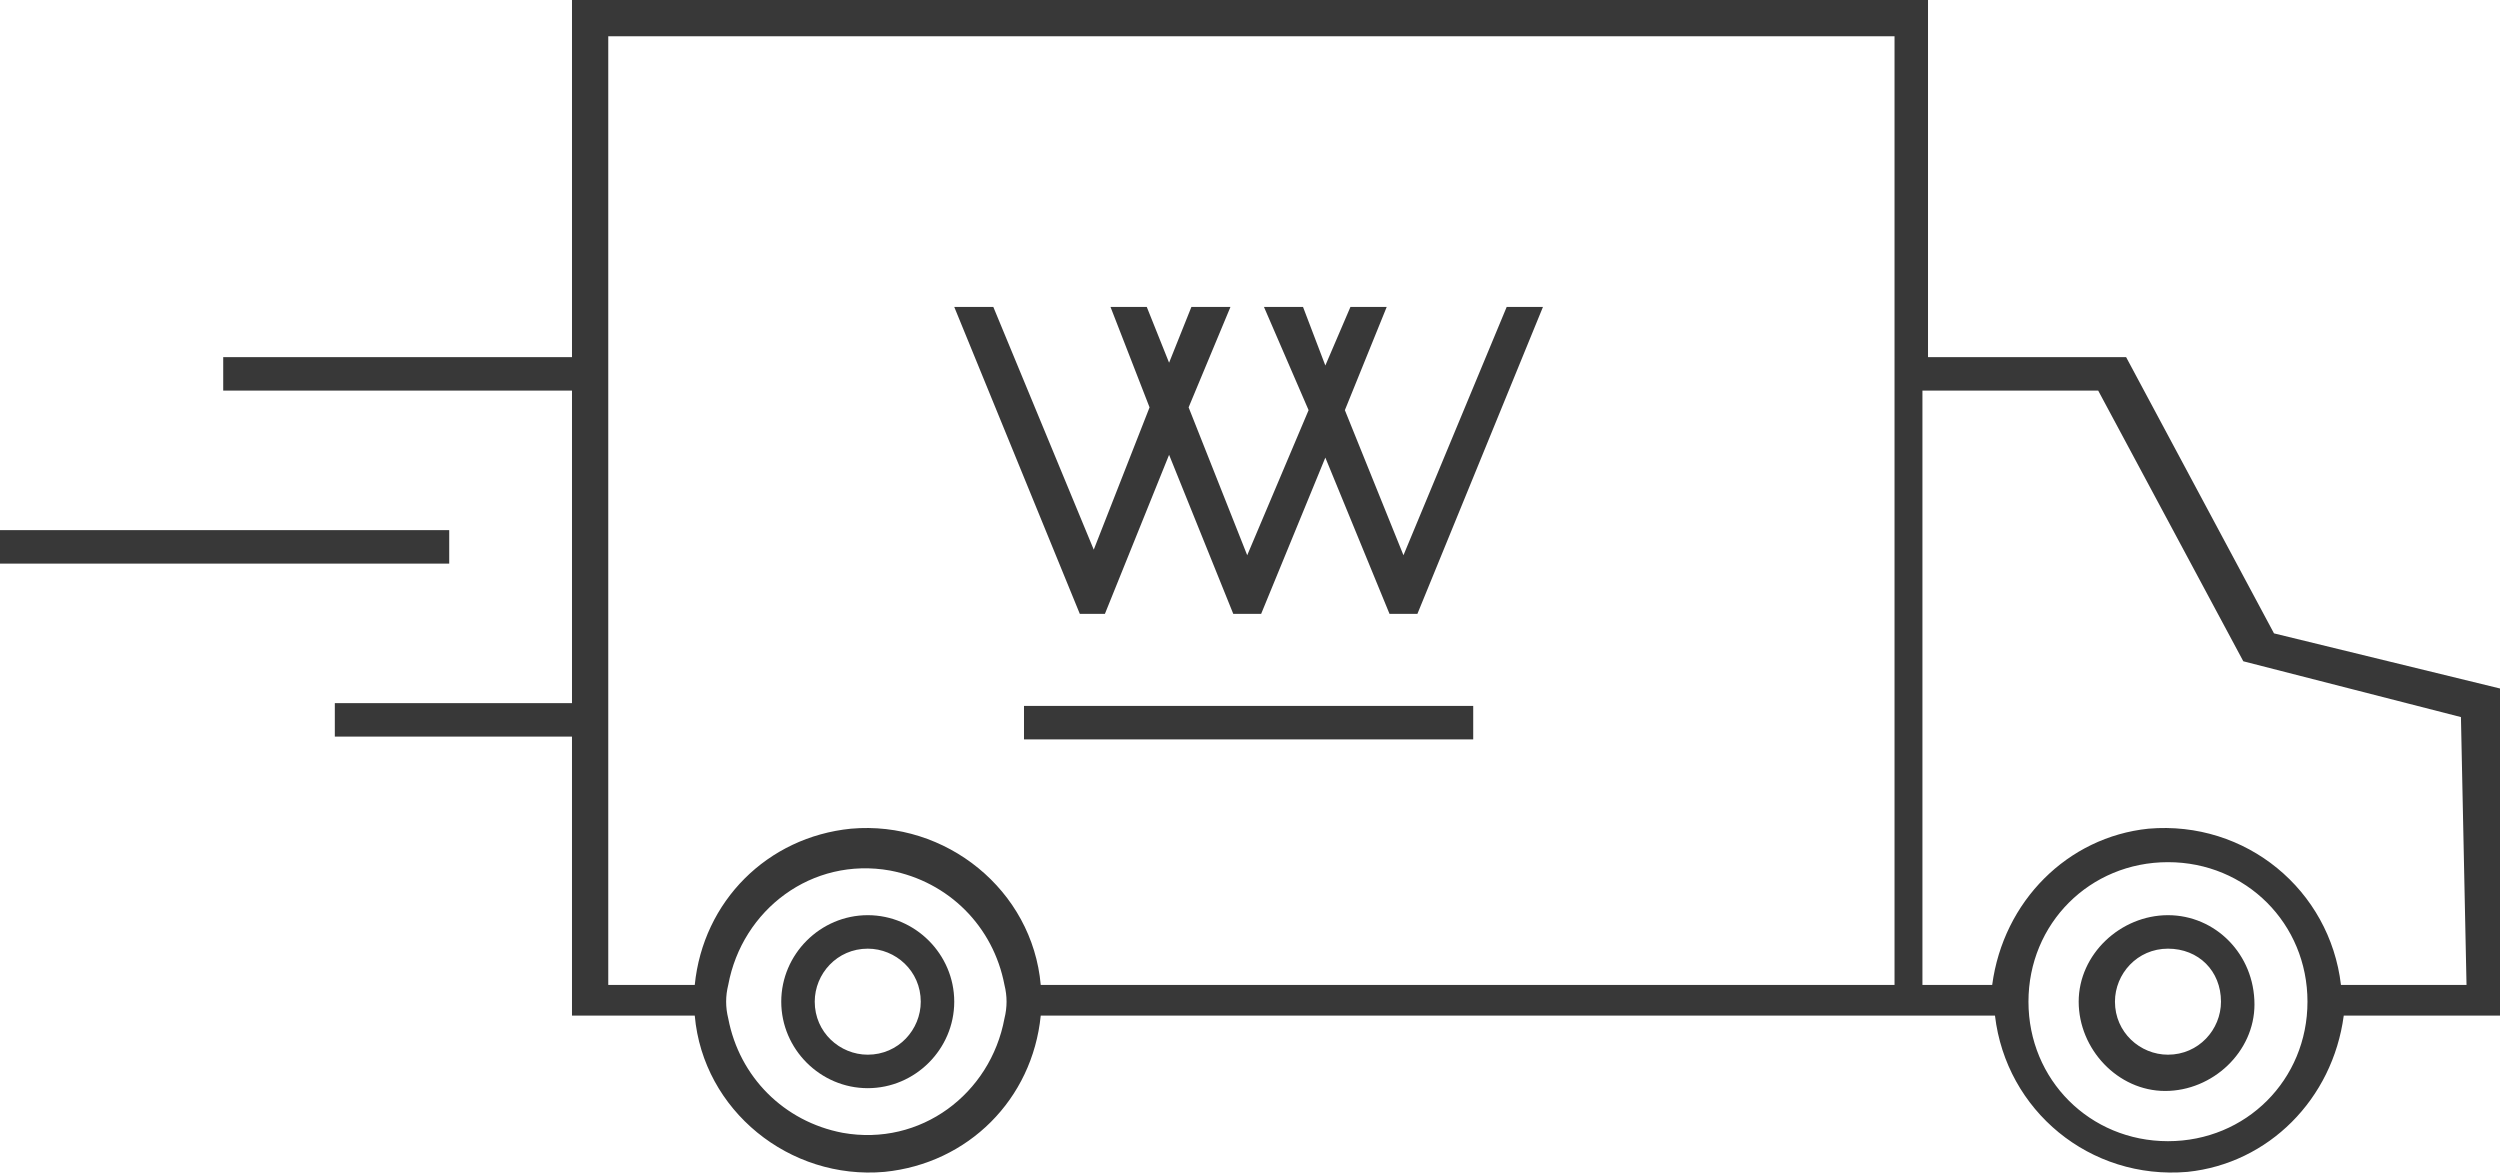
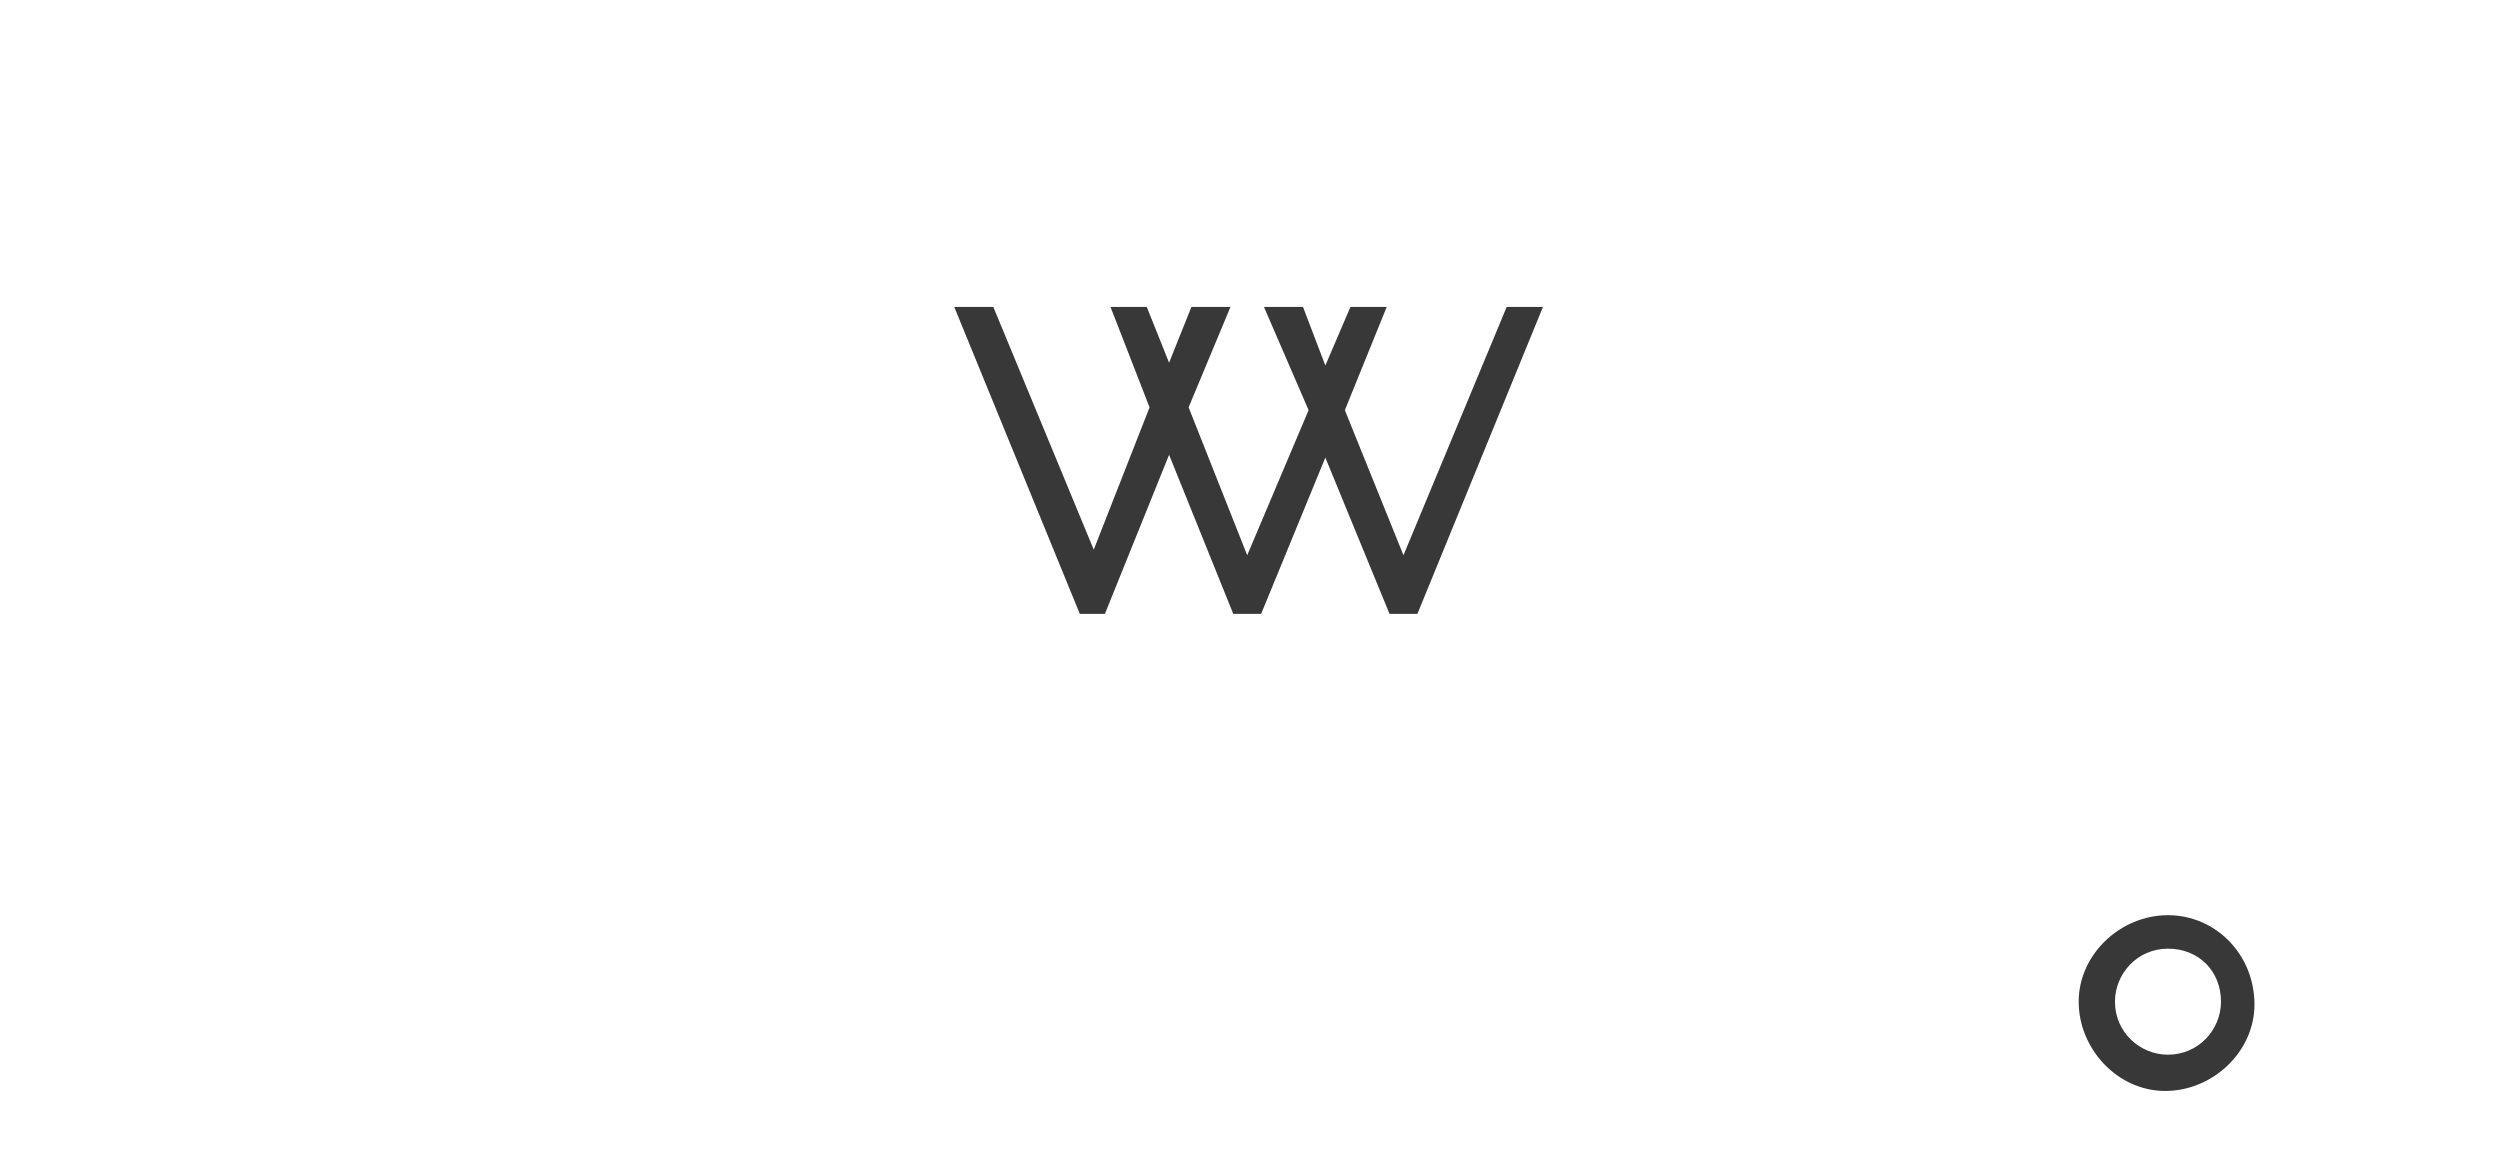
<svg xmlns="http://www.w3.org/2000/svg" version="1.1" id="Layer_1" x="0px" y="0px" viewBox="0 0 89.6 42.1" style="enable-background:new 0 0 89.6 42.1;" xml:space="preserve">
  <style type="text/css">
	.st0{fill:#383838;}
</style>
-   <path class="st0" d="M81.5,22.7l-5.3-9.9h-7.1V0H20.5v12.8H8V14h12.5v11.2H12v1.2h8.5v10h4.4c0.3,3.4,3.4,5.9,6.8,5.6  c3-0.3,5.3-2.6,5.6-5.6h34.2c0.4,3.4,3.4,5.9,6.9,5.6c2.9-0.3,5.2-2.6,5.6-5.6h5.7V24.7L81.5,22.7z M36,36.5c-0.5,2.7-3,4.6-5.8,4.1  c-2.1-0.4-3.7-2-4.1-4.1c-0.1-0.4-0.1-0.8,0-1.2c0.5-2.7,3-4.6,5.8-4.1c2.1,0.4,3.7,2,4.1,4.1C36.1,35.7,36.1,36.1,36,36.5z   M67.8,35.3H37.3c-0.3-3.4-3.4-5.9-6.8-5.6c-3,0.3-5.3,2.6-5.6,5.6h-3.1v-34h46.1V35.3z M82.7,35.9c0,2.8-2.2,5-5,5s-5-2.2-5-5l0,0  c0-2.8,2.2-5,5-5S82.7,33.1,82.7,35.9z M88.4,35.3h-4.5c-0.4-3.4-3.4-5.9-6.9-5.6c-2.9,0.3-5.2,2.6-5.6,5.6h-2.5V14h6.3l5.2,9.7  l7.8,2L88.4,35.3z" />
-   <rect x="36.7" y="25.3" class="st0" width="16.1" height="1.2" />
-   <rect y="19" class="st0" width="16.1" height="1.2" />
  <polygon class="st0" points="39.6,22 41.9,16.3 44.2,22 45.2,22 47.5,16.4 49.8,22 50.8,22 55.3,11 54,11 50.3,19.9 48.2,14.7   49.7,11 48.4,11 47.5,13.1 46.7,11 45.3,11 46.9,14.7 44.7,19.9 42.6,14.6 44.1,11 42.7,11 41.9,13 41.1,11 39.8,11 41.2,14.6   39.2,19.7 35.6,11 34.2,11 38.7,22 " />
  <path class="st0" d="M77.7,32.8c-1.7,0-3.2,1.4-3.2,3.1c0,1.7,1.4,3.2,3.1,3.2s3.2-1.4,3.2-3.1c0,0,0,0,0,0  C80.8,34.2,79.4,32.8,77.7,32.8z M77.7,37.8c-1,0-1.9-0.8-1.9-1.9c0-1,0.8-1.9,1.9-1.9s1.9,0.8,1.9,1.9l0,0  C79.6,36.9,78.8,37.8,77.7,37.8C77.7,37.8,77.7,37.8,77.7,37.8L77.7,37.8z" />
-   <path class="st0" d="M31.1,32.8c-1.7,0-3.1,1.4-3.1,3.1c0,1.7,1.4,3.1,3.1,3.1s3.1-1.4,3.1-3.1c0,0,0,0,0,0  C34.2,34.2,32.8,32.8,31.1,32.8z M31.1,37.8c-1,0-1.9-0.8-1.9-1.9c0-1,0.8-1.9,1.9-1.9c1,0,1.9,0.8,1.9,1.9l0,0  C33,36.9,32.2,37.8,31.1,37.8C31.1,37.8,31.1,37.8,31.1,37.8L31.1,37.8z" />
</svg>